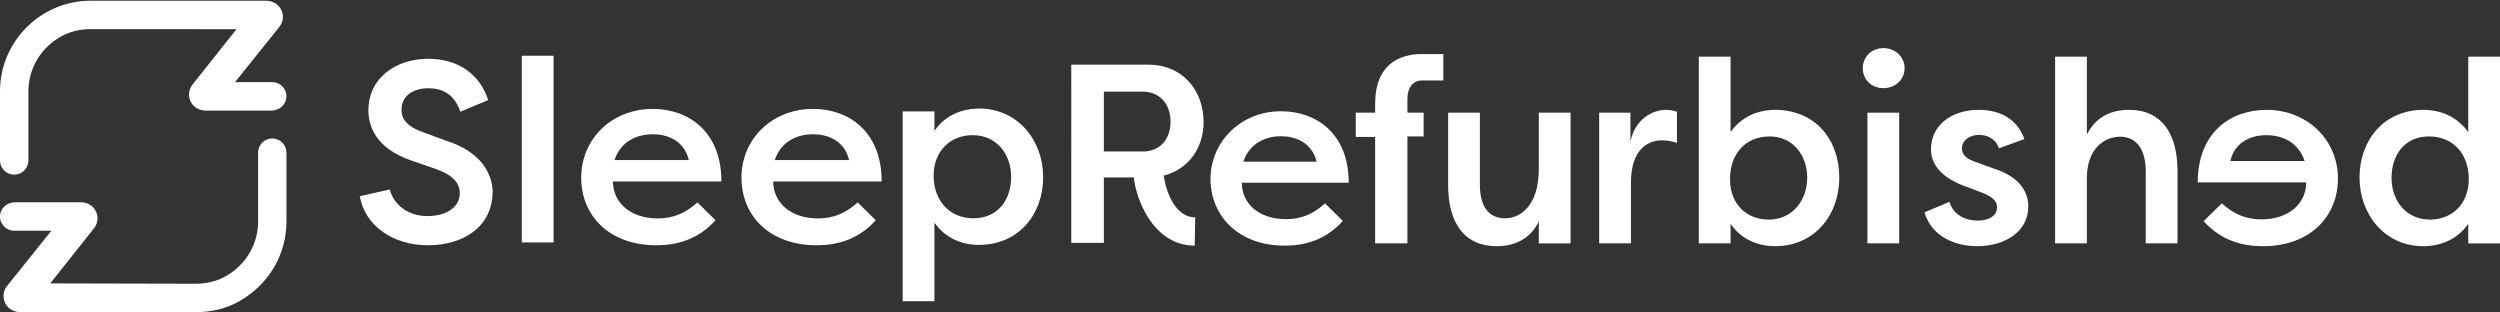
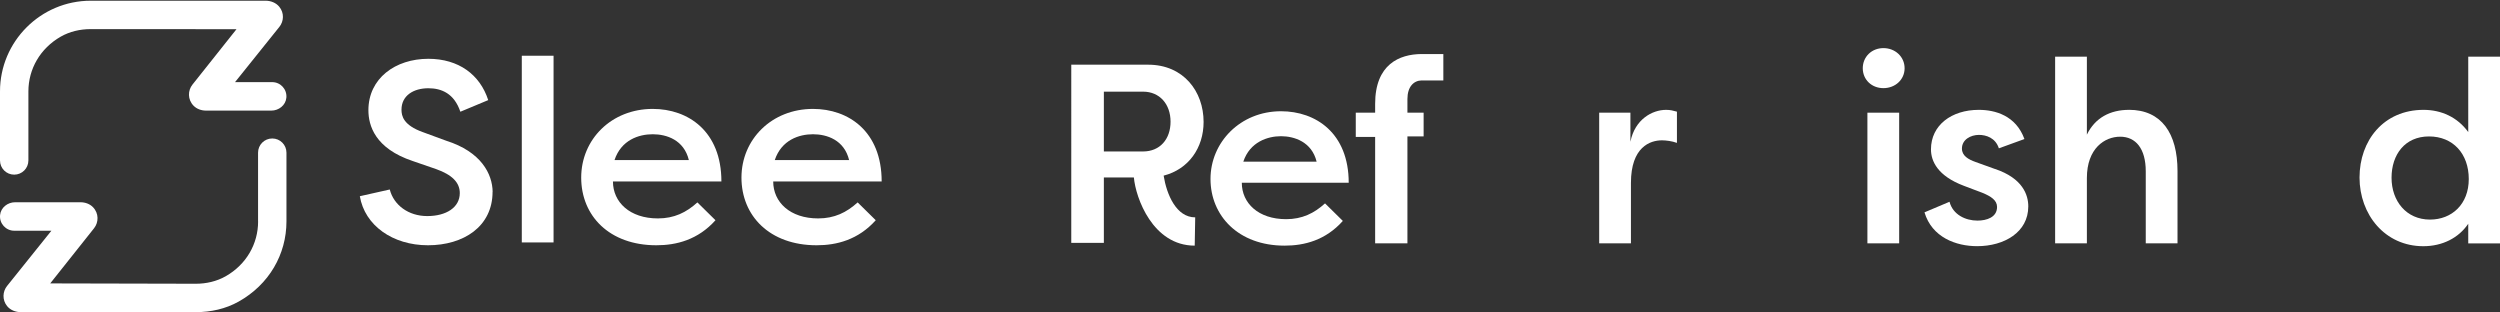
<svg xmlns="http://www.w3.org/2000/svg" id="uuid-a2ad398c-05e8-4fe4-9a9d-370887af98b1" viewBox="0 0 662.04 82.65">
  <rect x="0" y="0" width="662.04" height="82.65" fill="#333333" stroke="none" />
-   <path d="M407.49,44.82c0,9.78-4.99,12.99-8.89,12.99-4.51,0-6.7-3.28-6.7-8.89v-19.08h-8.41v19.15c0,9.98,4.24,16.21,12.86,16.21,4.92,0,8.96-2.05,11.15-6.56v5.81h8.41V29.84h-8.41v14.98Z" fill="#fff" />
  <path d="M431.76,37.5v-7.66h-8.27v34.6h8.41v-16c0-9.57,5.13-11.28,8.21-11.28,1.09,0,2.67.2,3.97.68v-8.27c-1.03-.27-1.71-.48-2.87-.48-3.69,0-8.27,2.53-9.44,8.41Z" fill="#fff" />
-   <path d="M470.04,29.09c-4.65,0-8.96,1.92-11.76,5.88V15h-8.41v49.44h8.41v-5.2c2.46,3.76,6.77,5.95,11.83,5.95,10.26,0,16.96-8.07,16.96-18.19s-6.43-17.92-17.03-17.92ZM468.4,58.15c-5.74,0-10.26-3.9-10.26-10.74s4.24-11.28,10.46-11.28,9.98,4.99,9.98,10.94-3.9,11.08-10.19,11.08Z" fill="#fff" />
  <path d="M498.76,12.74c-3.14,0-5.47,2.33-5.47,5.33s2.33,5.27,5.47,5.27,5.61-2.26,5.61-5.27-2.46-5.33-5.61-5.33Z" fill="#fff" />
  <rect x="494.52" y="29.84" width="8.41" height="34.6" fill="#fff" />
  <path d="M528.3,44.75l-5.13-1.85c-1.92-.68-3.62-1.64-3.62-3.56,0-2.39,2.33-3.62,4.51-3.62,1.85,0,4.38.75,5.27,3.56l6.77-2.46c-2.26-6.22-7.73-7.73-12.1-7.73-7.18,0-12.65,4.04-12.65,10.46,0,3.14,1.78,7.04,8.68,9.64l5.06,1.92c2.12.89,3.76,1.91,3.76,3.69,0,2.74-2.73,3.62-5.2,3.62-3.15,0-6.5-1.57-7.39-4.99l-6.63,2.8c1.98,6.63,8.34,8.96,13.95,8.96,7.18,0,13.54-3.69,13.54-10.53,0-3.01-1.44-7.45-8.82-9.92Z" fill="#fff" />
  <path d="M563.79,29.09c-4.92,0-8.96,2.05-11.15,6.57V15h-8.41v49.44h8.41v-17.3c0-7.86,4.72-10.94,8.82-10.94s6.77,3.14,6.77,9.16v19.08h8.41v-19.15c0-9.98-4.24-16.21-12.86-16.21Z" fill="#fff" />
-   <path d="M600.19,29.09c10.94,0,18.94,8.07,18.94,18.19s-7.45,17.92-19.9,17.92c-5.33,0-11.01-1.44-15.66-6.63l4.79-4.72c2.94,2.67,6.15,4.24,10.46,4.24,7.45,0,11.9-4.31,11.9-9.78h-28.72c0-13.34,8.82-19.22,18.19-19.22ZM610.31,42.63c-1.78-5.33-6.43-6.84-10.12-6.84s-8.27,1.5-9.57,6.84h19.69Z" fill="#fff" />
  <path d="M653.63,15v19.97c-2.87-3.97-7.18-5.88-11.83-5.88-10.6,0-16.96,8.14-16.96,17.92s6.7,18.19,16.89,18.19c5.06,0,9.37-2.19,11.9-5.95v5.2h8.41V15h-8.41ZM643.51,58.15c-6.29,0-10.19-4.92-10.19-11.08s3.56-10.94,9.92-10.94,10.53,4.58,10.53,11.28-4.51,10.74-10.26,10.74Z" fill="#fff" />
  <path d="M316.38,65.05c-11.12,0-15.64-12.67-16.11-18.06h-7.95v17.32h-8.63V17.13h20.35c9.37,0,14.69,7.08,14.69,15.16,0,6.87-3.97,12.53-10.58,14.22.81,5.06,3.37,11.05,8.36,11.05l-.13,7.48ZM302.7,40.11c4.45,0,7.28-3.23,7.28-7.89s-2.9-7.95-7.28-7.95h-10.38v15.84h10.38Z" fill="#fff" />
  <path d="M355.6,58.51c-4.58,5.12-10.17,6.54-15.43,6.54-12.27,0-19.61-7.95-19.61-17.66s7.89-17.93,18.67-17.93c9.23,0,17.93,5.8,17.93,18.94h-28.31c0,5.39,4.38,9.64,11.73,9.64,4.25,0,7.41-1.55,10.31-4.18l4.72,4.65ZM329.25,42.81h19.41c-1.28-5.26-5.93-6.74-9.43-6.74s-8.23,1.48-9.98,6.74Z" fill="#fff" />
  <path d="M376.43,21.3h5.79v-6.99h-5.83c-5.77.05-12.23,2.69-12.23,13.2v2.32h-5.13v6.43h5.13v28.17h8.55v-28.31h4.29v-6.29h-4.29v-3.62c0-3.23,1.66-4.86,3.73-4.91Z" fill="#fff" />
  <path d="M130.46,50.8c-.07-4.72-3.01-10.6-12.31-13.54l-6.15-2.26c-5.2-1.85-5.68-4.31-5.68-5.95,0-3.76,3.21-5.68,7.11-5.68,3.49,0,6.84,1.37,8.48,6.22l7.38-3.08c-2.19-6.77-7.86-10.94-15.86-10.94-8.75,0-15.87,5.2-15.87,13.61,0,4.03,1.71,10.12,11.76,13.47l6.15,2.12c4.24,1.5,6.29,3.56,6.29,6.36,0,3.83-3.62,6.09-8.62,6.09s-8.89-2.94-9.92-7.04l-7.93,1.78c1.3,7.73,8.68,12.99,18.05,12.99s17.1-4.92,17.1-14.16Z" fill="#fff" />
  <rect x="138.18" y="14.76" width="8.41" height="49.44" fill="#fff" />
  <path d="M173.81,64.95c5.33,0,11.01-1.44,15.66-6.63l-4.79-4.72c-2.94,2.67-6.15,4.24-10.46,4.24-7.45,0-11.9-4.31-11.9-9.78h28.72c0-13.33-8.82-19.22-18.19-19.22-10.94,0-18.94,8.07-18.94,18.19s7.45,17.92,19.9,17.92ZM162.73,42.39c1.78-5.33,6.43-6.84,10.12-6.84s8.27,1.5,9.57,6.84h-19.69Z" fill="#fff" />
  <path d="M216.25,64.95c5.33,0,11.01-1.44,15.66-6.63l-4.79-4.72c-2.94,2.67-6.15,4.24-10.46,4.24-7.45,0-11.9-4.31-11.9-9.78h28.72c0-13.33-8.82-19.22-18.19-19.22-10.94,0-18.94,8.07-18.94,18.19s7.45,17.92,19.9,17.92ZM205.17,42.39c1.78-5.33,6.43-6.84,10.12-6.84s8.27,1.5,9.57,6.84h-19.69Z" fill="#fff" />
-   <path d="M259.28,28.75c-5.06,0-9.37,2.19-11.83,5.95v-5.2h-8.41v50.26h8.41v-20.79c2.8,3.97,7.11,5.88,11.76,5.88,10.6,0,17.03-8.14,17.03-17.92s-6.7-18.19-16.96-18.19ZM257.77,57.81c-6.22,0-10.53-4.58-10.53-11.28s4.58-10.74,10.33-10.74c6.29,0,10.19,4.92,10.19,11.08s-3.62,10.94-9.98,10.94Z" fill="#fff" />
  <path d="M68.35,58.64c0,5.94-3.12,11.41-8.59,14.52-2.4,1.36-5.15,1.98-7.9,1.98h0s-38.56-.09-38.56-.09l11.61-14.61c1.23-1.55,1.31-3.93-.29-5.58-.86-.88-2.08-1.3-3.31-1.3H3.99c-1.97,0-3.77,1.41-3.97,3.38-.23,2.25,1.54,4.16,3.75,4.16h9.84l-11.74,14.63c-1.18,1.47-1.33,3.68.02,5.34.87,1.06,2.24,1.59,3.61,1.59h46.34s.04,0,.04,0c3.94,0,7.87-.86,11.31-2.79,8.06-4.51,12.67-12.52,12.67-21.23v-18.21c0-2.08-1.68-3.76-3.76-3.76h0c-2.08,0-3.76,1.68-3.76,3.76v18.21Z" fill="#fff" />
  <path d="M7.52,24.21c0-5.94,3.12-11.39,8.57-14.51,2.4-1.37,5.16-1.99,7.92-1.99h0s38.62.02,38.62.02l-11.67,14.68c-1.23,1.55-1.31,3.93.29,5.58.86.88,2.08,1.3,3.31,1.3h17.3c1.97,0,3.77-1.41,3.97-3.38.23-2.25-1.54-4.16-3.75-4.16h-9.84l11.74-14.63c1.19-1.48,1.33-3.69-.03-5.34-.87-1.06-2.25-1.59-3.62-1.59H24.02C10.78.19,0,10.97,0,24.21v18.28c0,2.08,1.68,3.76,3.76,3.76h0c2.08,0,3.76-1.68,3.76-3.76v-18.28Z" fill="#fff" />
</svg>